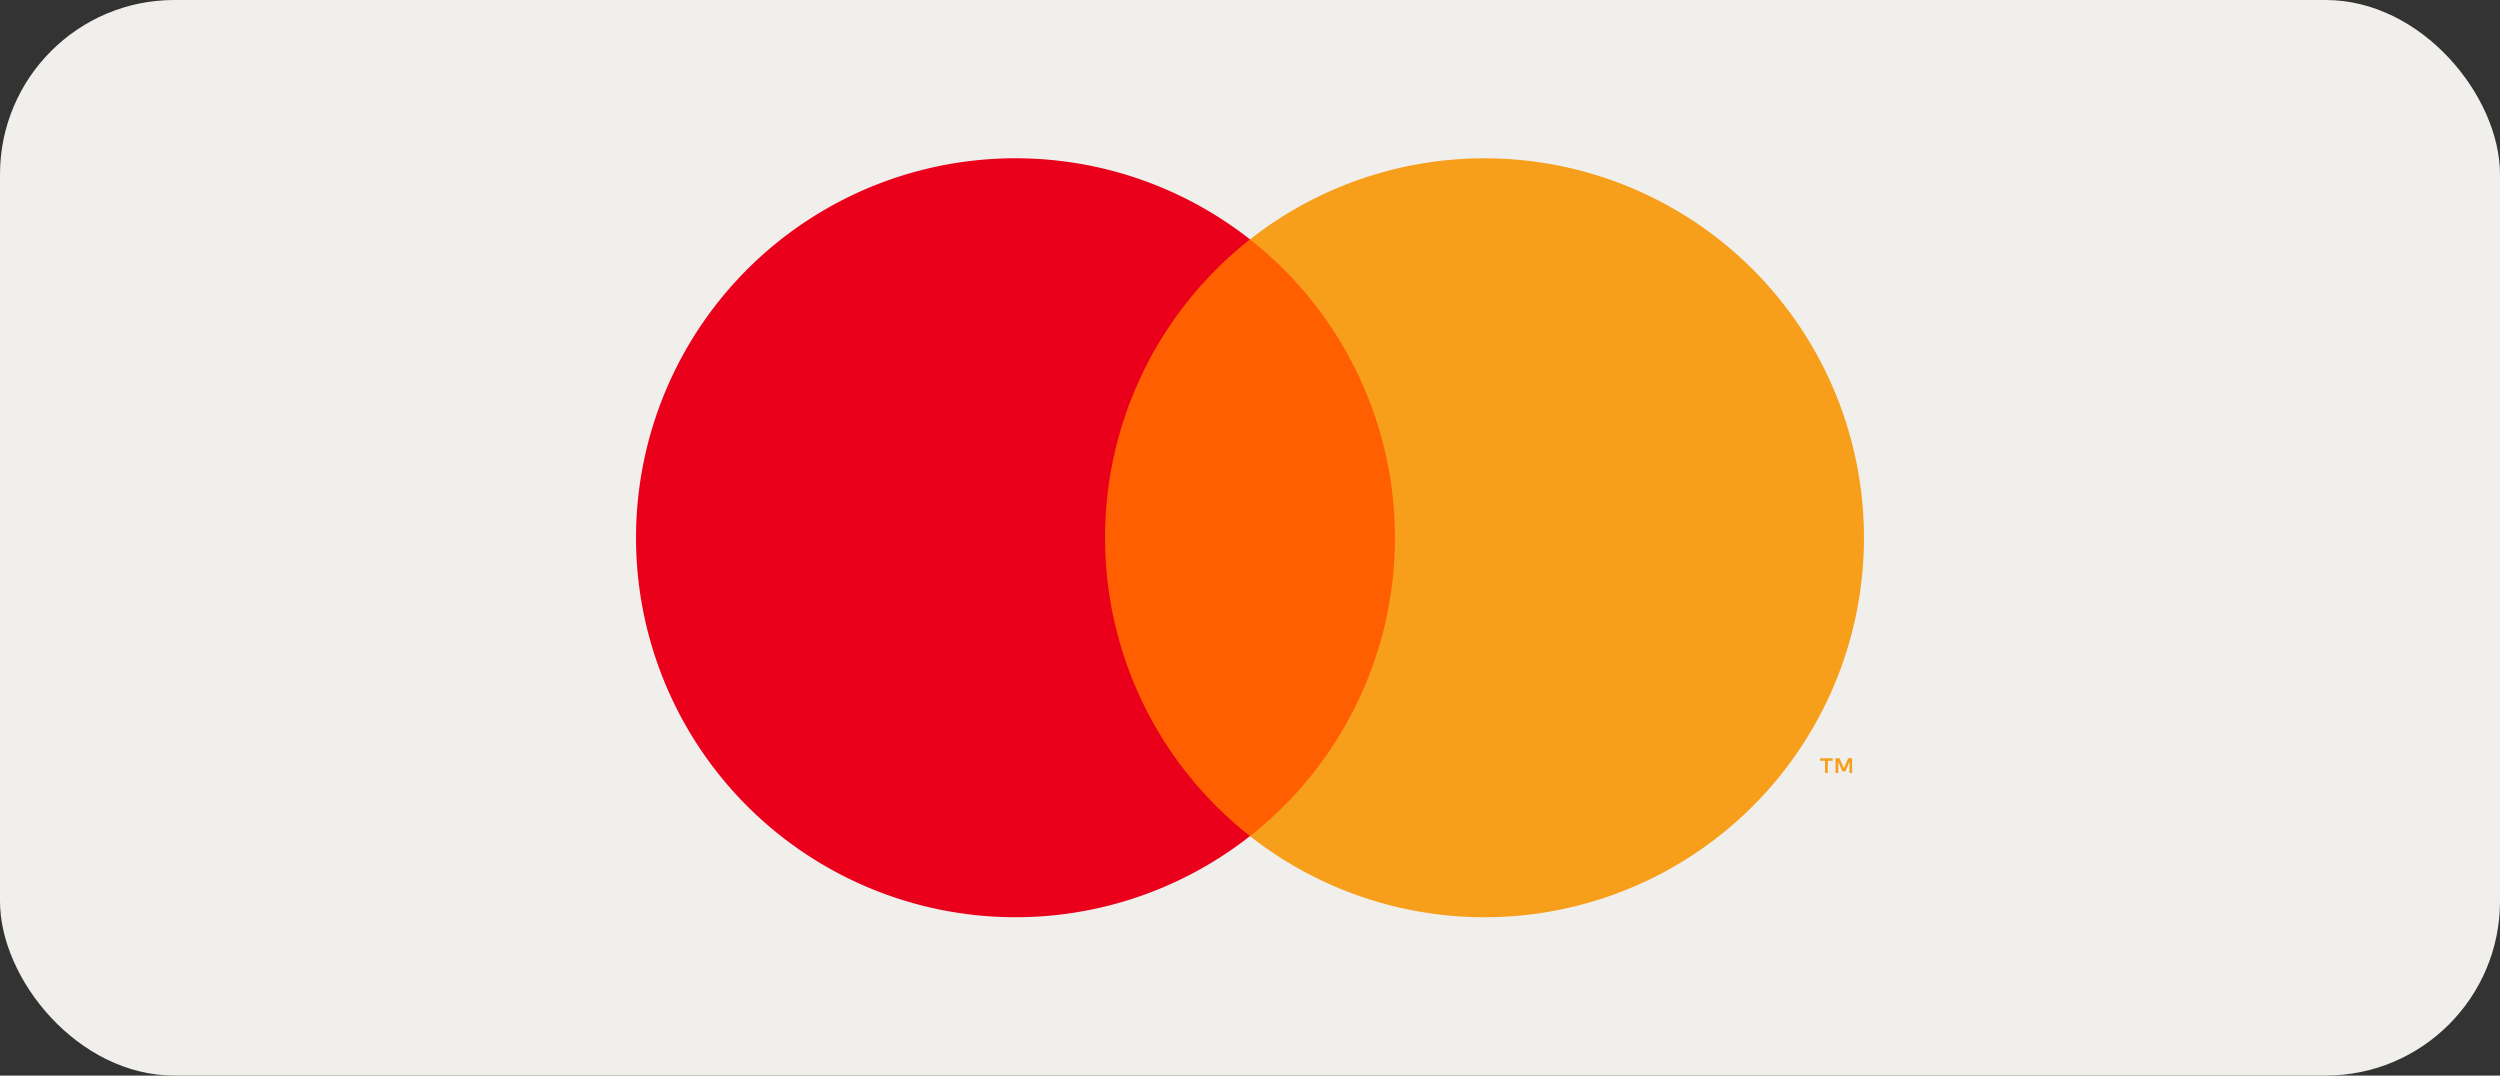
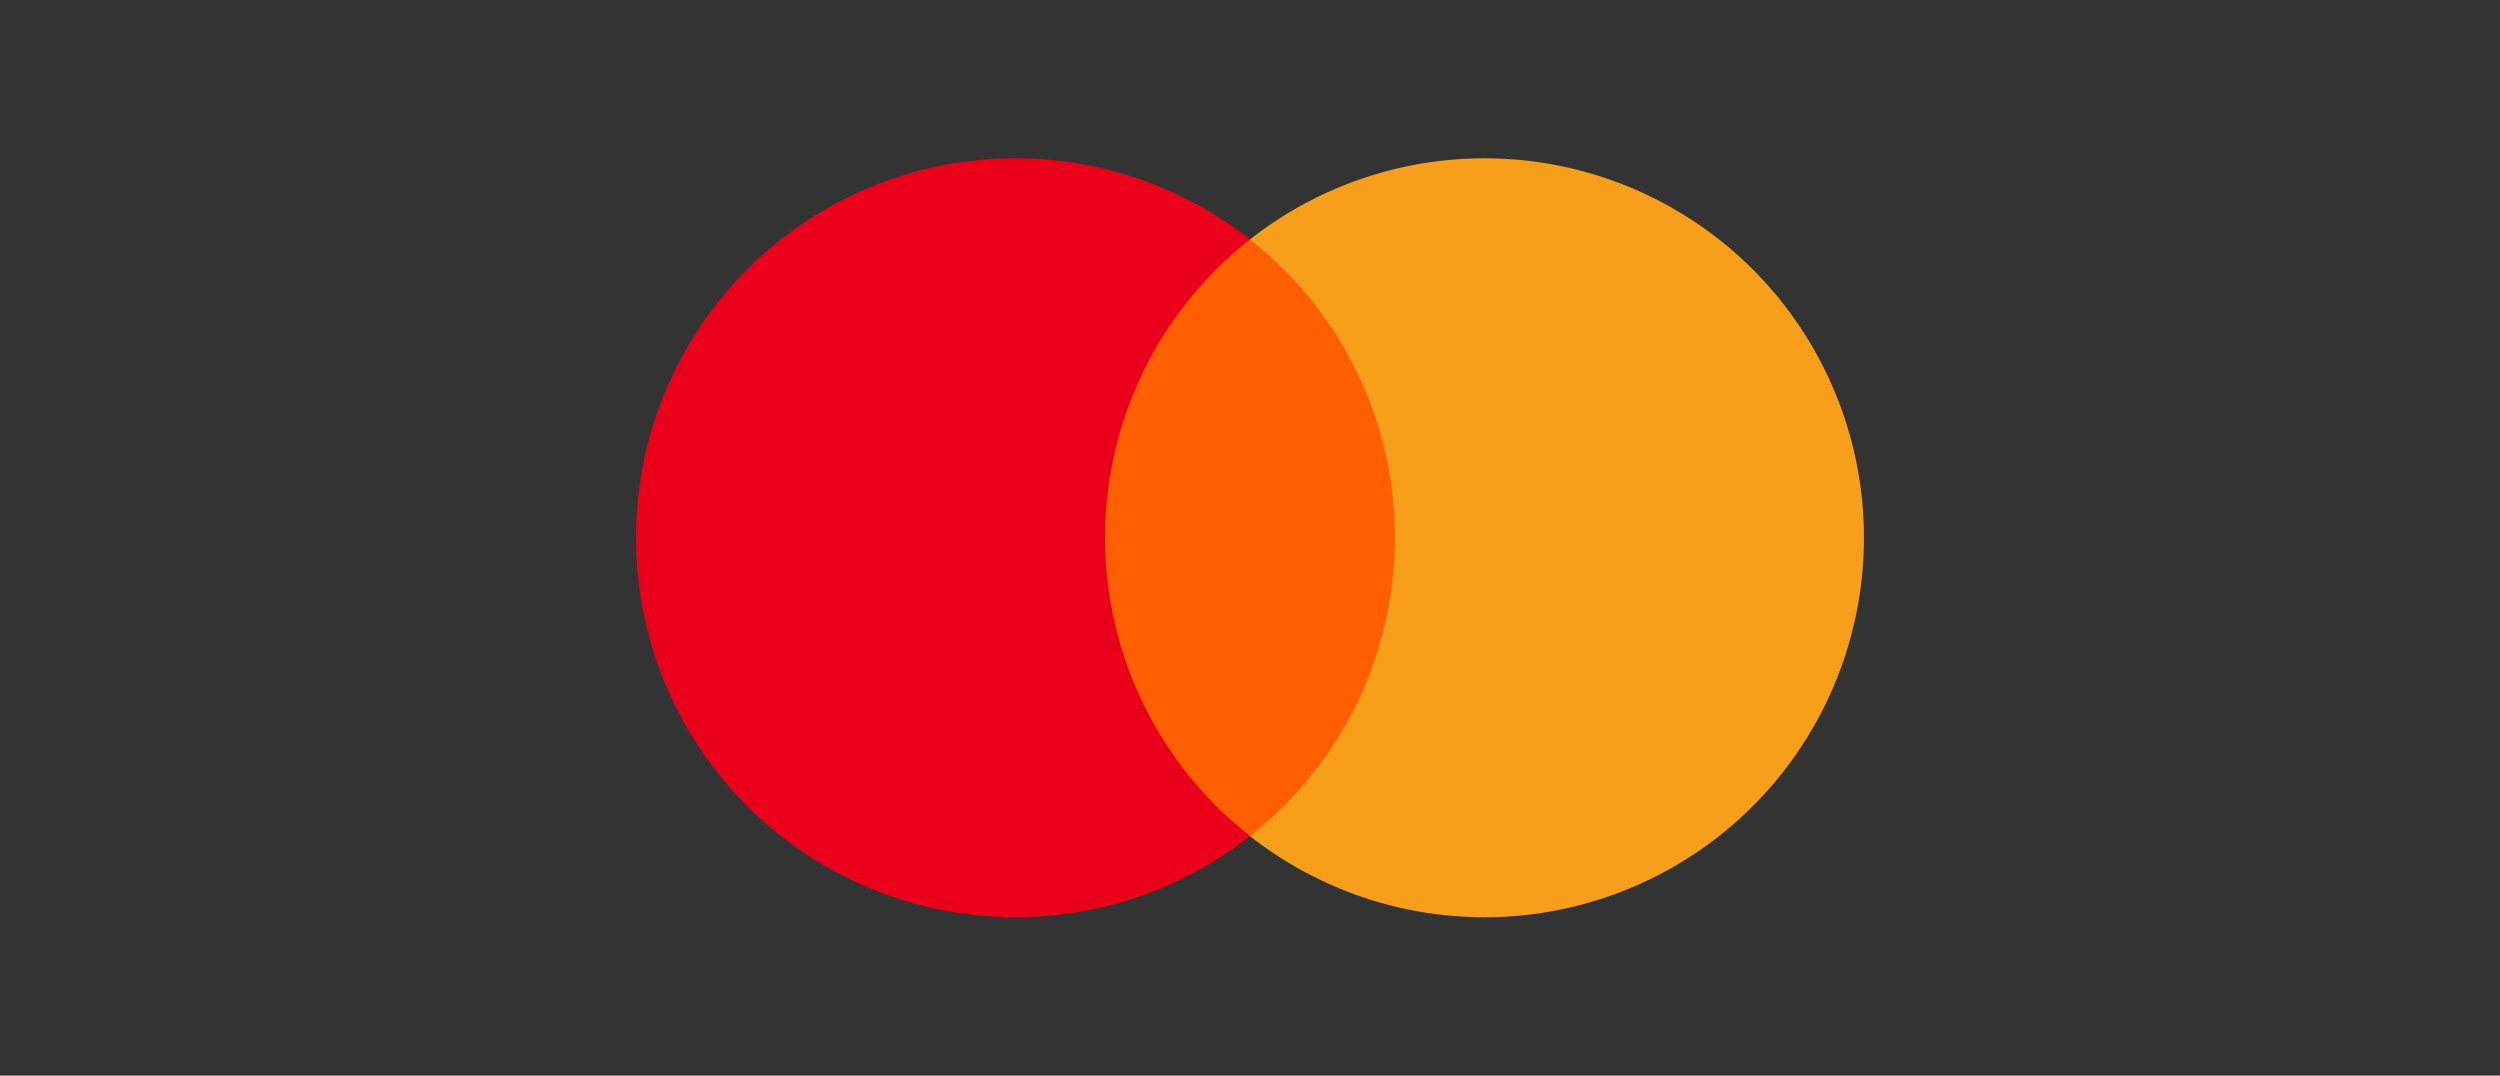
<svg xmlns="http://www.w3.org/2000/svg" width="86" height="37" viewBox="0 0 86 37">
  <rect x="0" y="0" width="86" height="37" fill="#333333" stroke="none" />
  <g id="mastercard-lp" transform="translate(-795 -2089)">
-     <rect id="Rectangle_101217" width="86" height="37" fill="#f1efeb" data-name="Rectangle 101217" rx="6" transform="translate(795 2089)" />
    <g id="Group_108352" data-name="Group 108352" transform="translate(816.88 2094.446)">
-       <path id="Rectangle_27833" fill="#ff5f00" d="M0 0h11.422v20.525H0z" data-name="Rectangle 27833" transform="translate(15.409 2.791)" />
+       <path id="Rectangle_27833" fill="#ff5f00" d="M0 0h11.422v20.525H0" data-name="Rectangle 27833" transform="translate(15.409 2.791)" />
      <path id="Path_371277" fill="#eb001b" d="M353.846 283.053a13.031 13.031 0 0 1 4.986-10.263 13.054 13.054 0 1 0 0 20.525 13.031 13.031 0 0 1-4.986-10.263Z" data-name="Path 371277" transform="translate(-337.711 -270)" />
      <path id="Path_371278" fill="#f79e1b" d="M417.078 283.053a13.053 13.053 0 0 1-21.12 10.263 13.055 13.055 0 0 0 0-20.525 13.053 13.053 0 0 1 21.12 10.263Z" data-name="Path 371278" transform="translate(-374.838 -270)" />
-       <path id="Path_371279" fill="#f79e1b" d="M450.308 327.417V327h.169v-.086h-.432V327h.169v.42Zm.838 0v-.507h-.132l-.152.348-.152-.348h-.132v.507h.093v-.382l.143.329h.1l.143-.33v.383Z" data-name="Path 371279" transform="translate(-409.314 -306.275)" />
    </g>
  </g>
</svg>